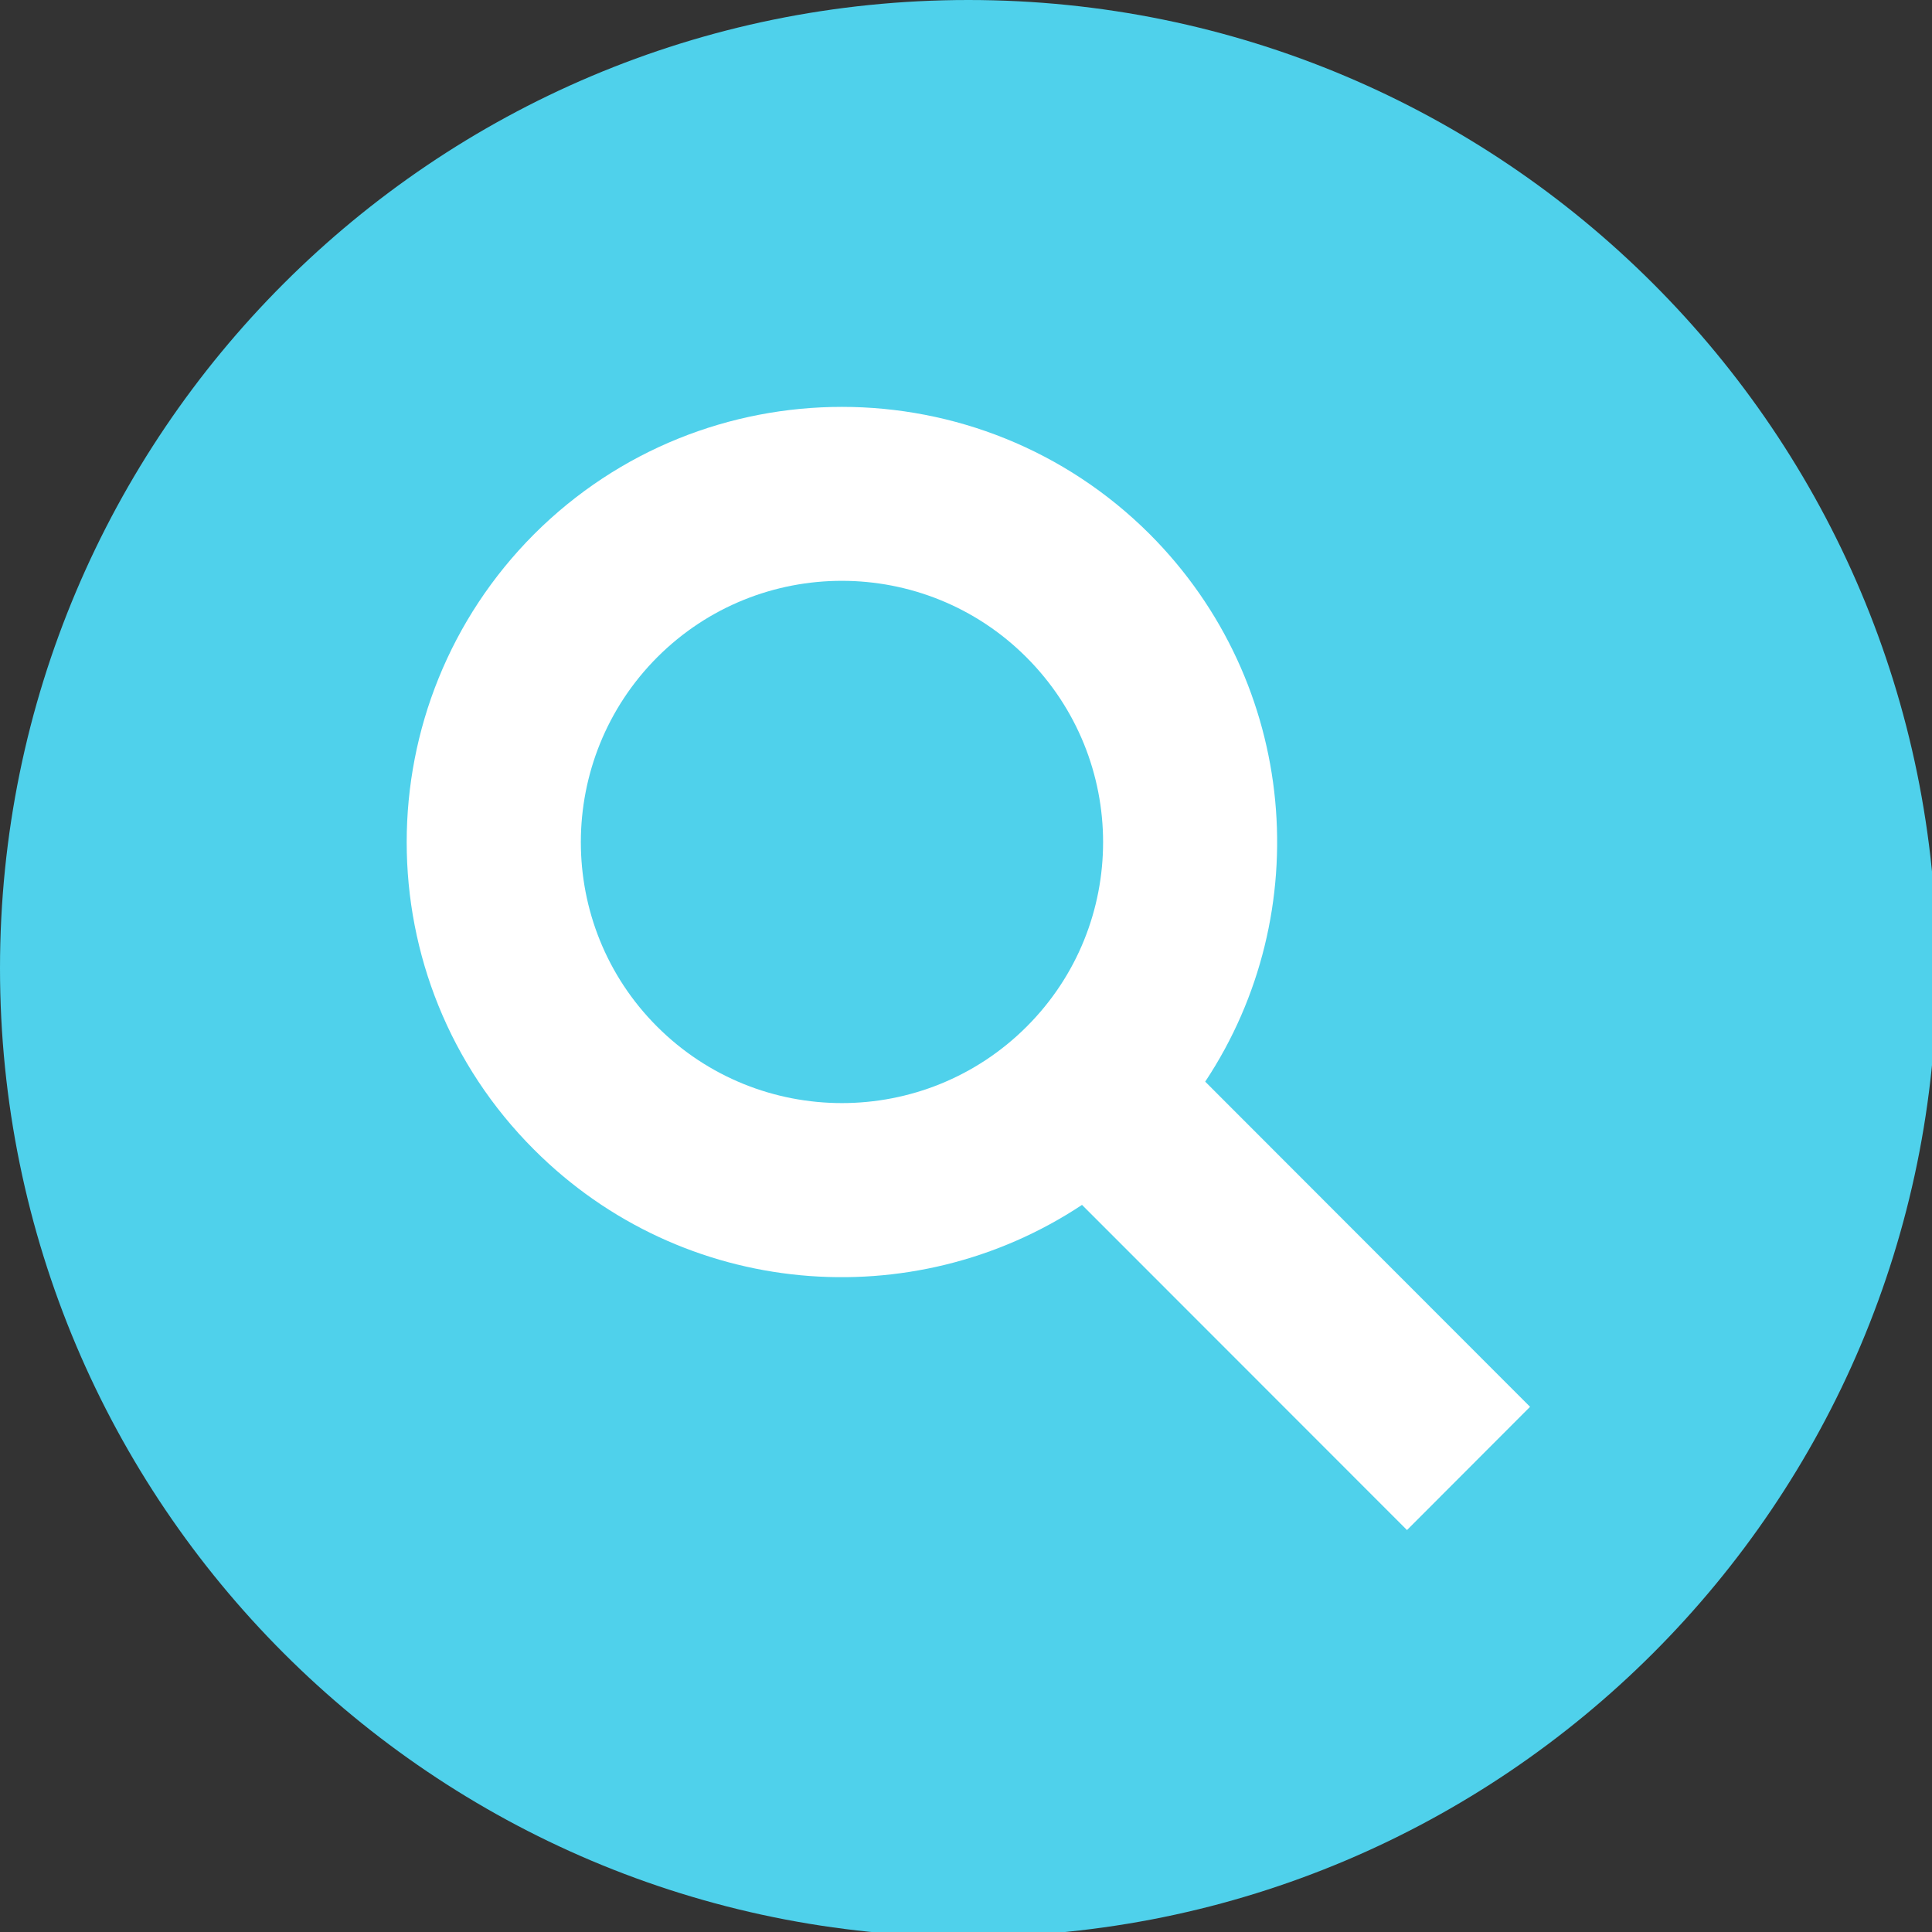
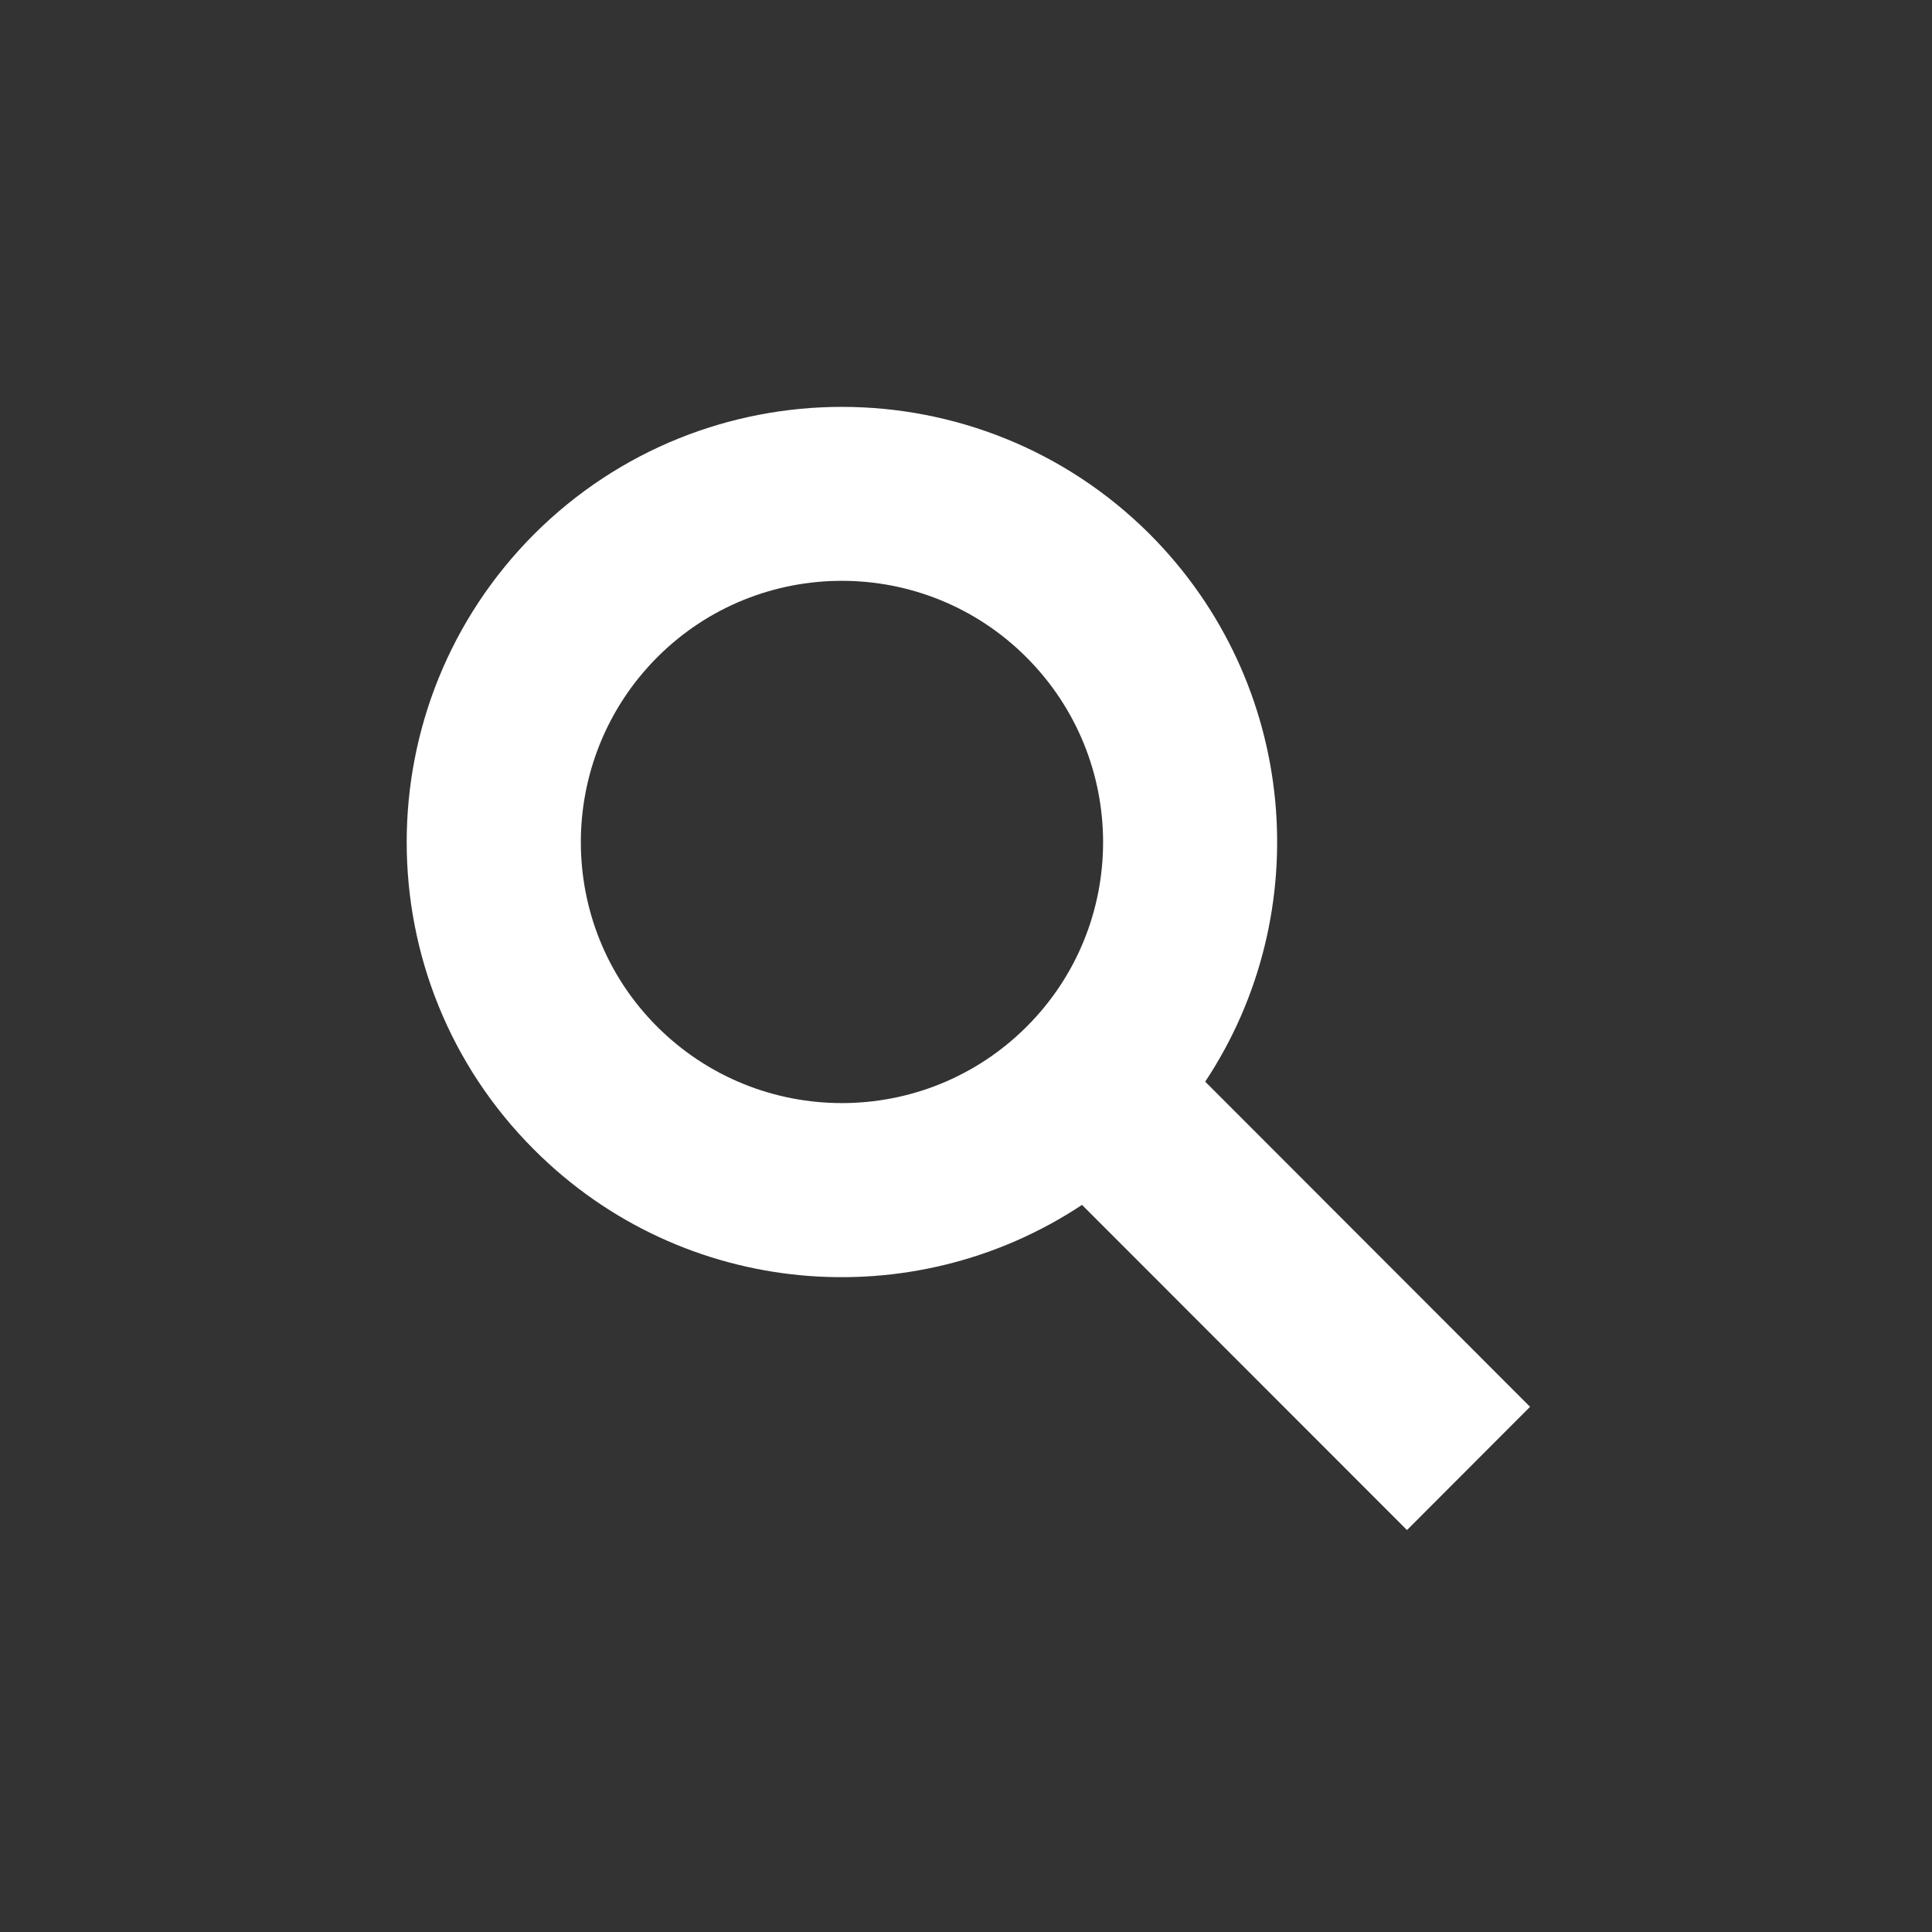
<svg xmlns="http://www.w3.org/2000/svg" width="57" zoomAndPan="magnify" viewBox="0 0 42.75 42.75" height="57" preserveAspectRatio="xMidYMid" version="1.0" id="svg1057">
  <rect x="0" y="0" width="42.75" height="42.75" fill="#333333" stroke="none" />
  <defs id="defs450">
    <clipPath id="09bc4a289d">
-       <path d="m 104.746,422.832 h 42.75 v 42.75 h -42.75 z m 0,0" clip-rule="nonzero" id="path37" />
-     </clipPath>
+       </clipPath>
  </defs>
  <g clip-path="url(#09bc4a289d)" id="g541" transform="translate(-104.746,-422.832)">
-     <path fill="#4fd1eb" d="m 147.602,444.258 c 0,11.836 -9.594,21.43 -21.43,21.43 -11.832,0 -21.426,-9.594 -21.426,-21.43 0,-11.832 9.594,-21.426 21.426,-21.426 11.836,0 21.43,9.594 21.43,21.426" fill-opacity="1" fill-rule="nonzero" id="path540" />
-   </g>
+     </g>
  <path fill="#ffffff" d="m 22.719,22.715 c -2.258,2.258 -5.922,2.258 -8.18,0 -2.25,-2.25 -2.25,-5.914 0.008,-8.176 2.254,-2.25 5.91,-2.25 8.164,0.004 2.262,2.262 2.262,5.918 0.008,8.172 z m -10.898,-10.898 c -3.762,3.77 -3.762,9.867 -0.004,13.621 3.293,3.297 8.379,3.707 12.125,1.223 l 7.191,7.195 2.723,-2.727 -7.188,-7.195 c 2.473,-3.727 2.066,-8.816 -1.23,-12.117 -3.758,-3.75 -9.855,-3.754 -13.617,0" fill-opacity="1" fill-rule="nonzero" id="path541" />
</svg>